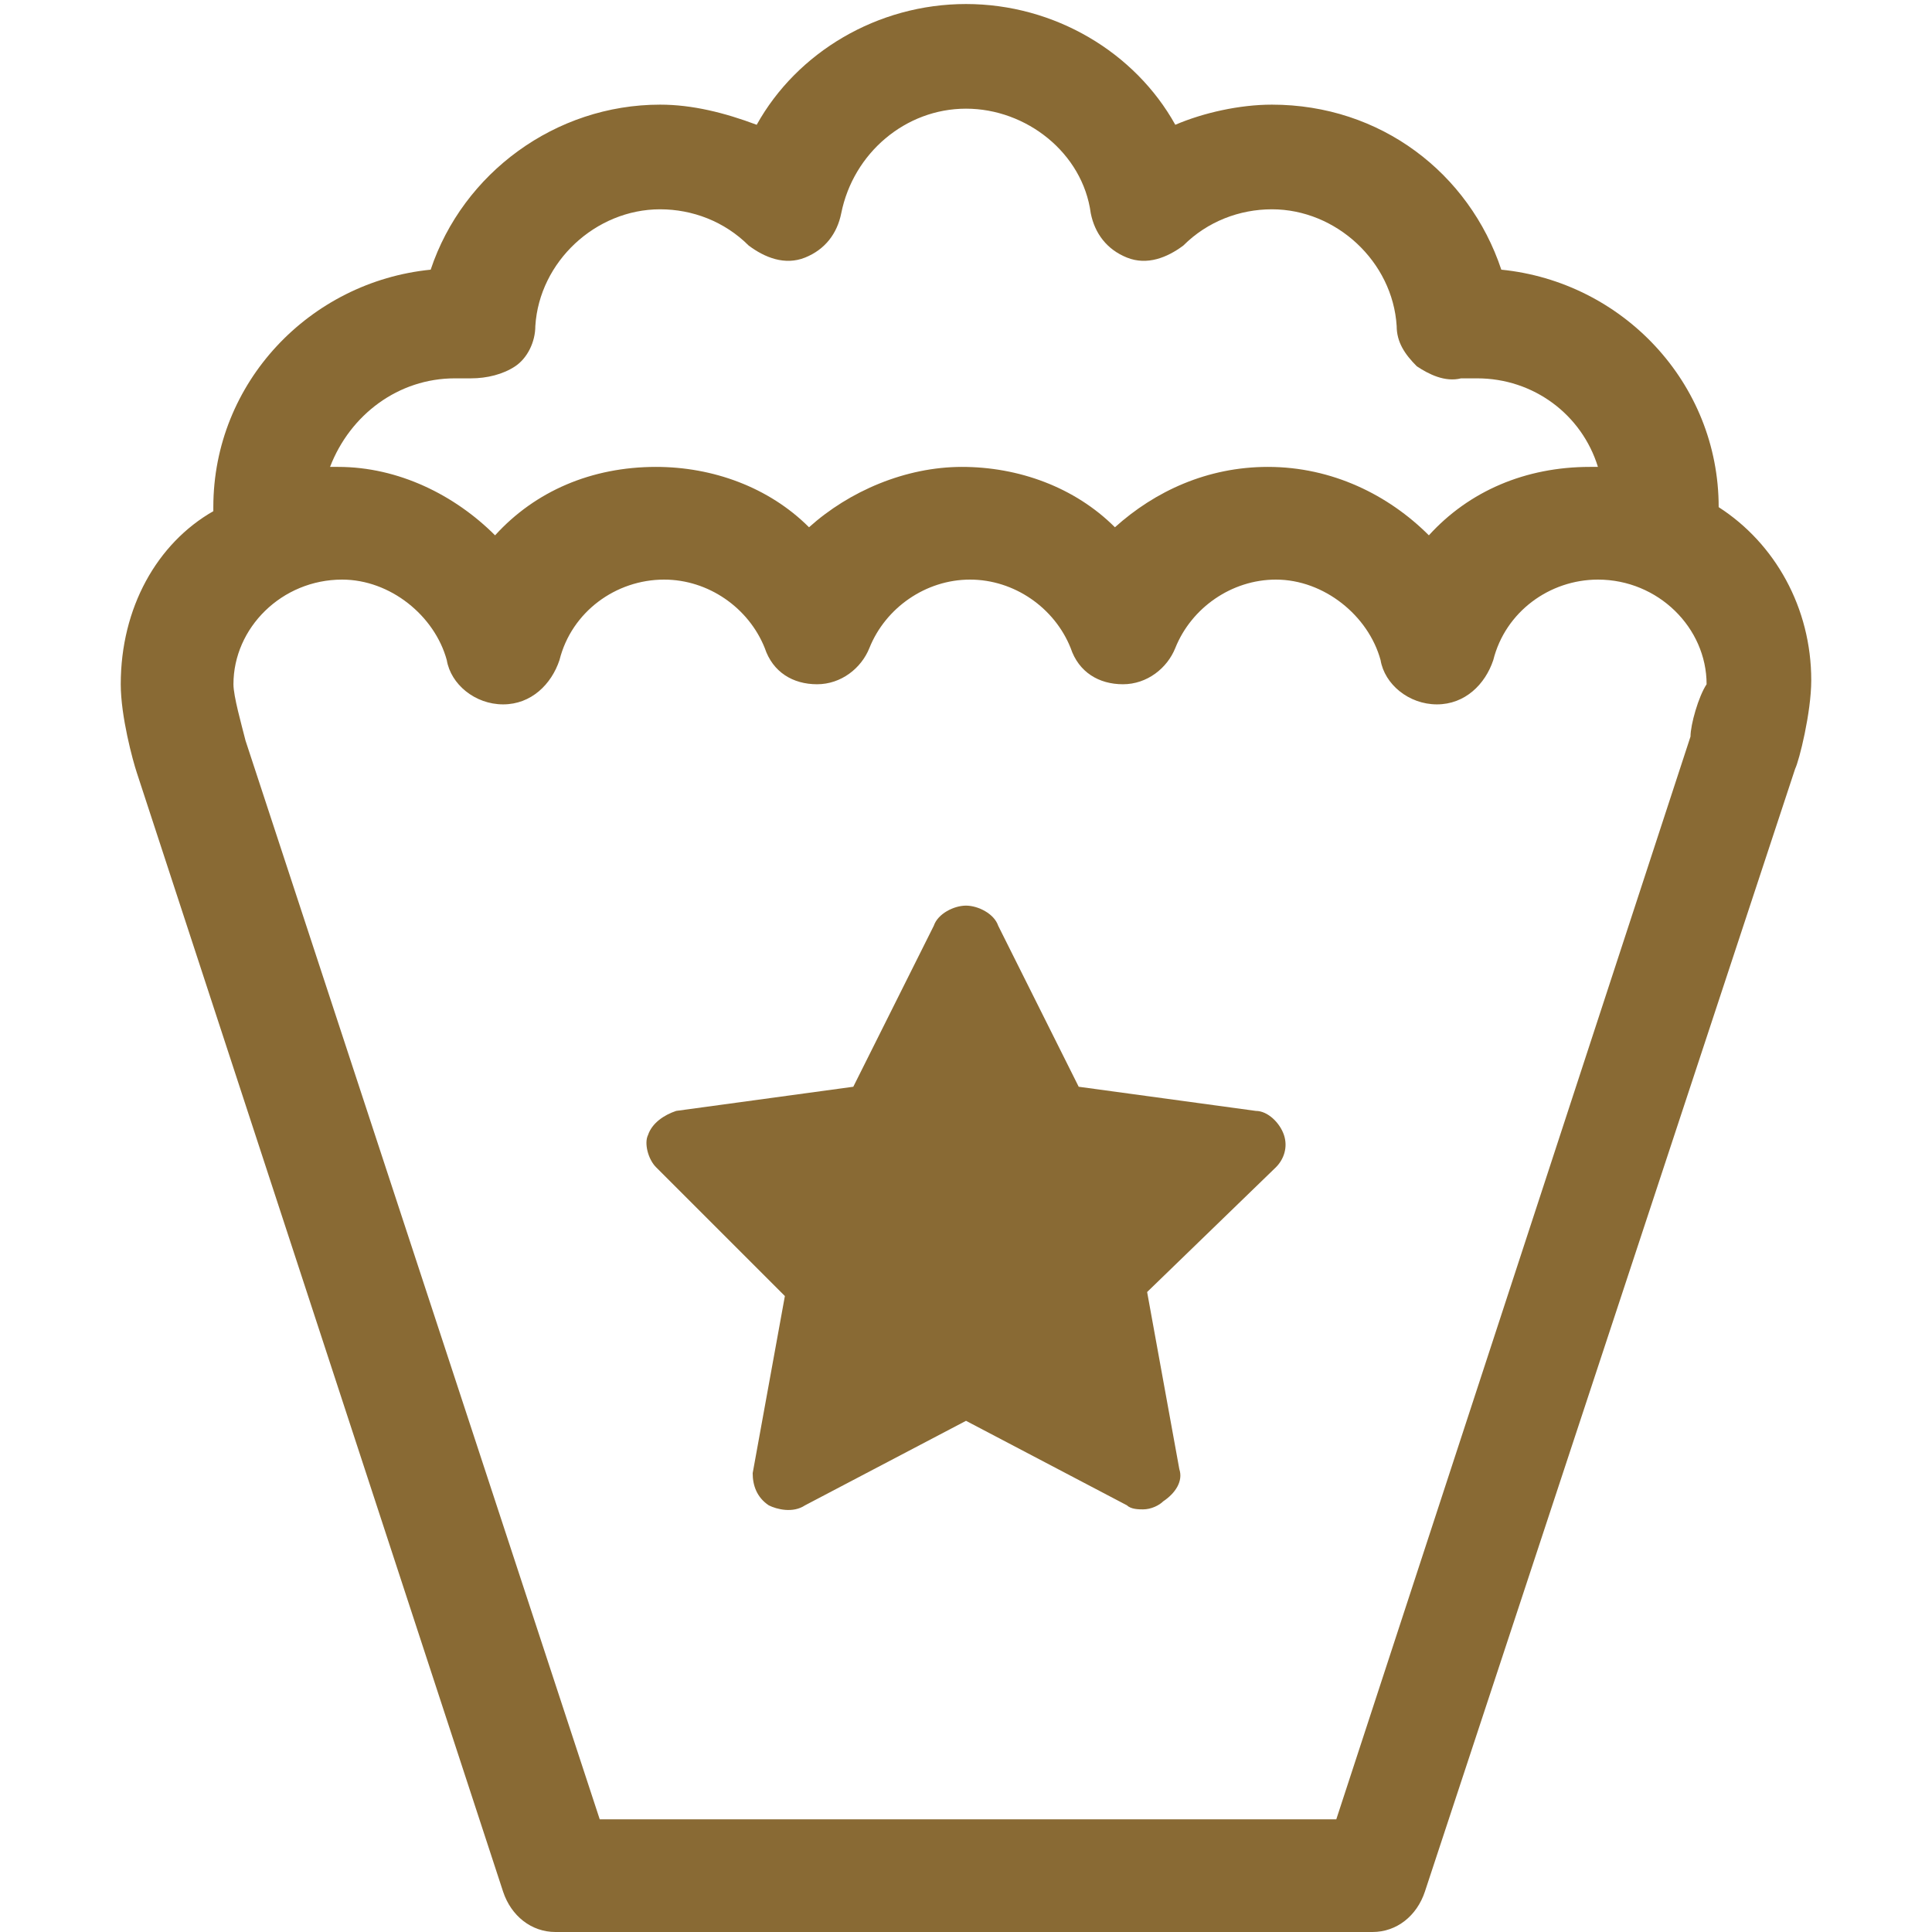
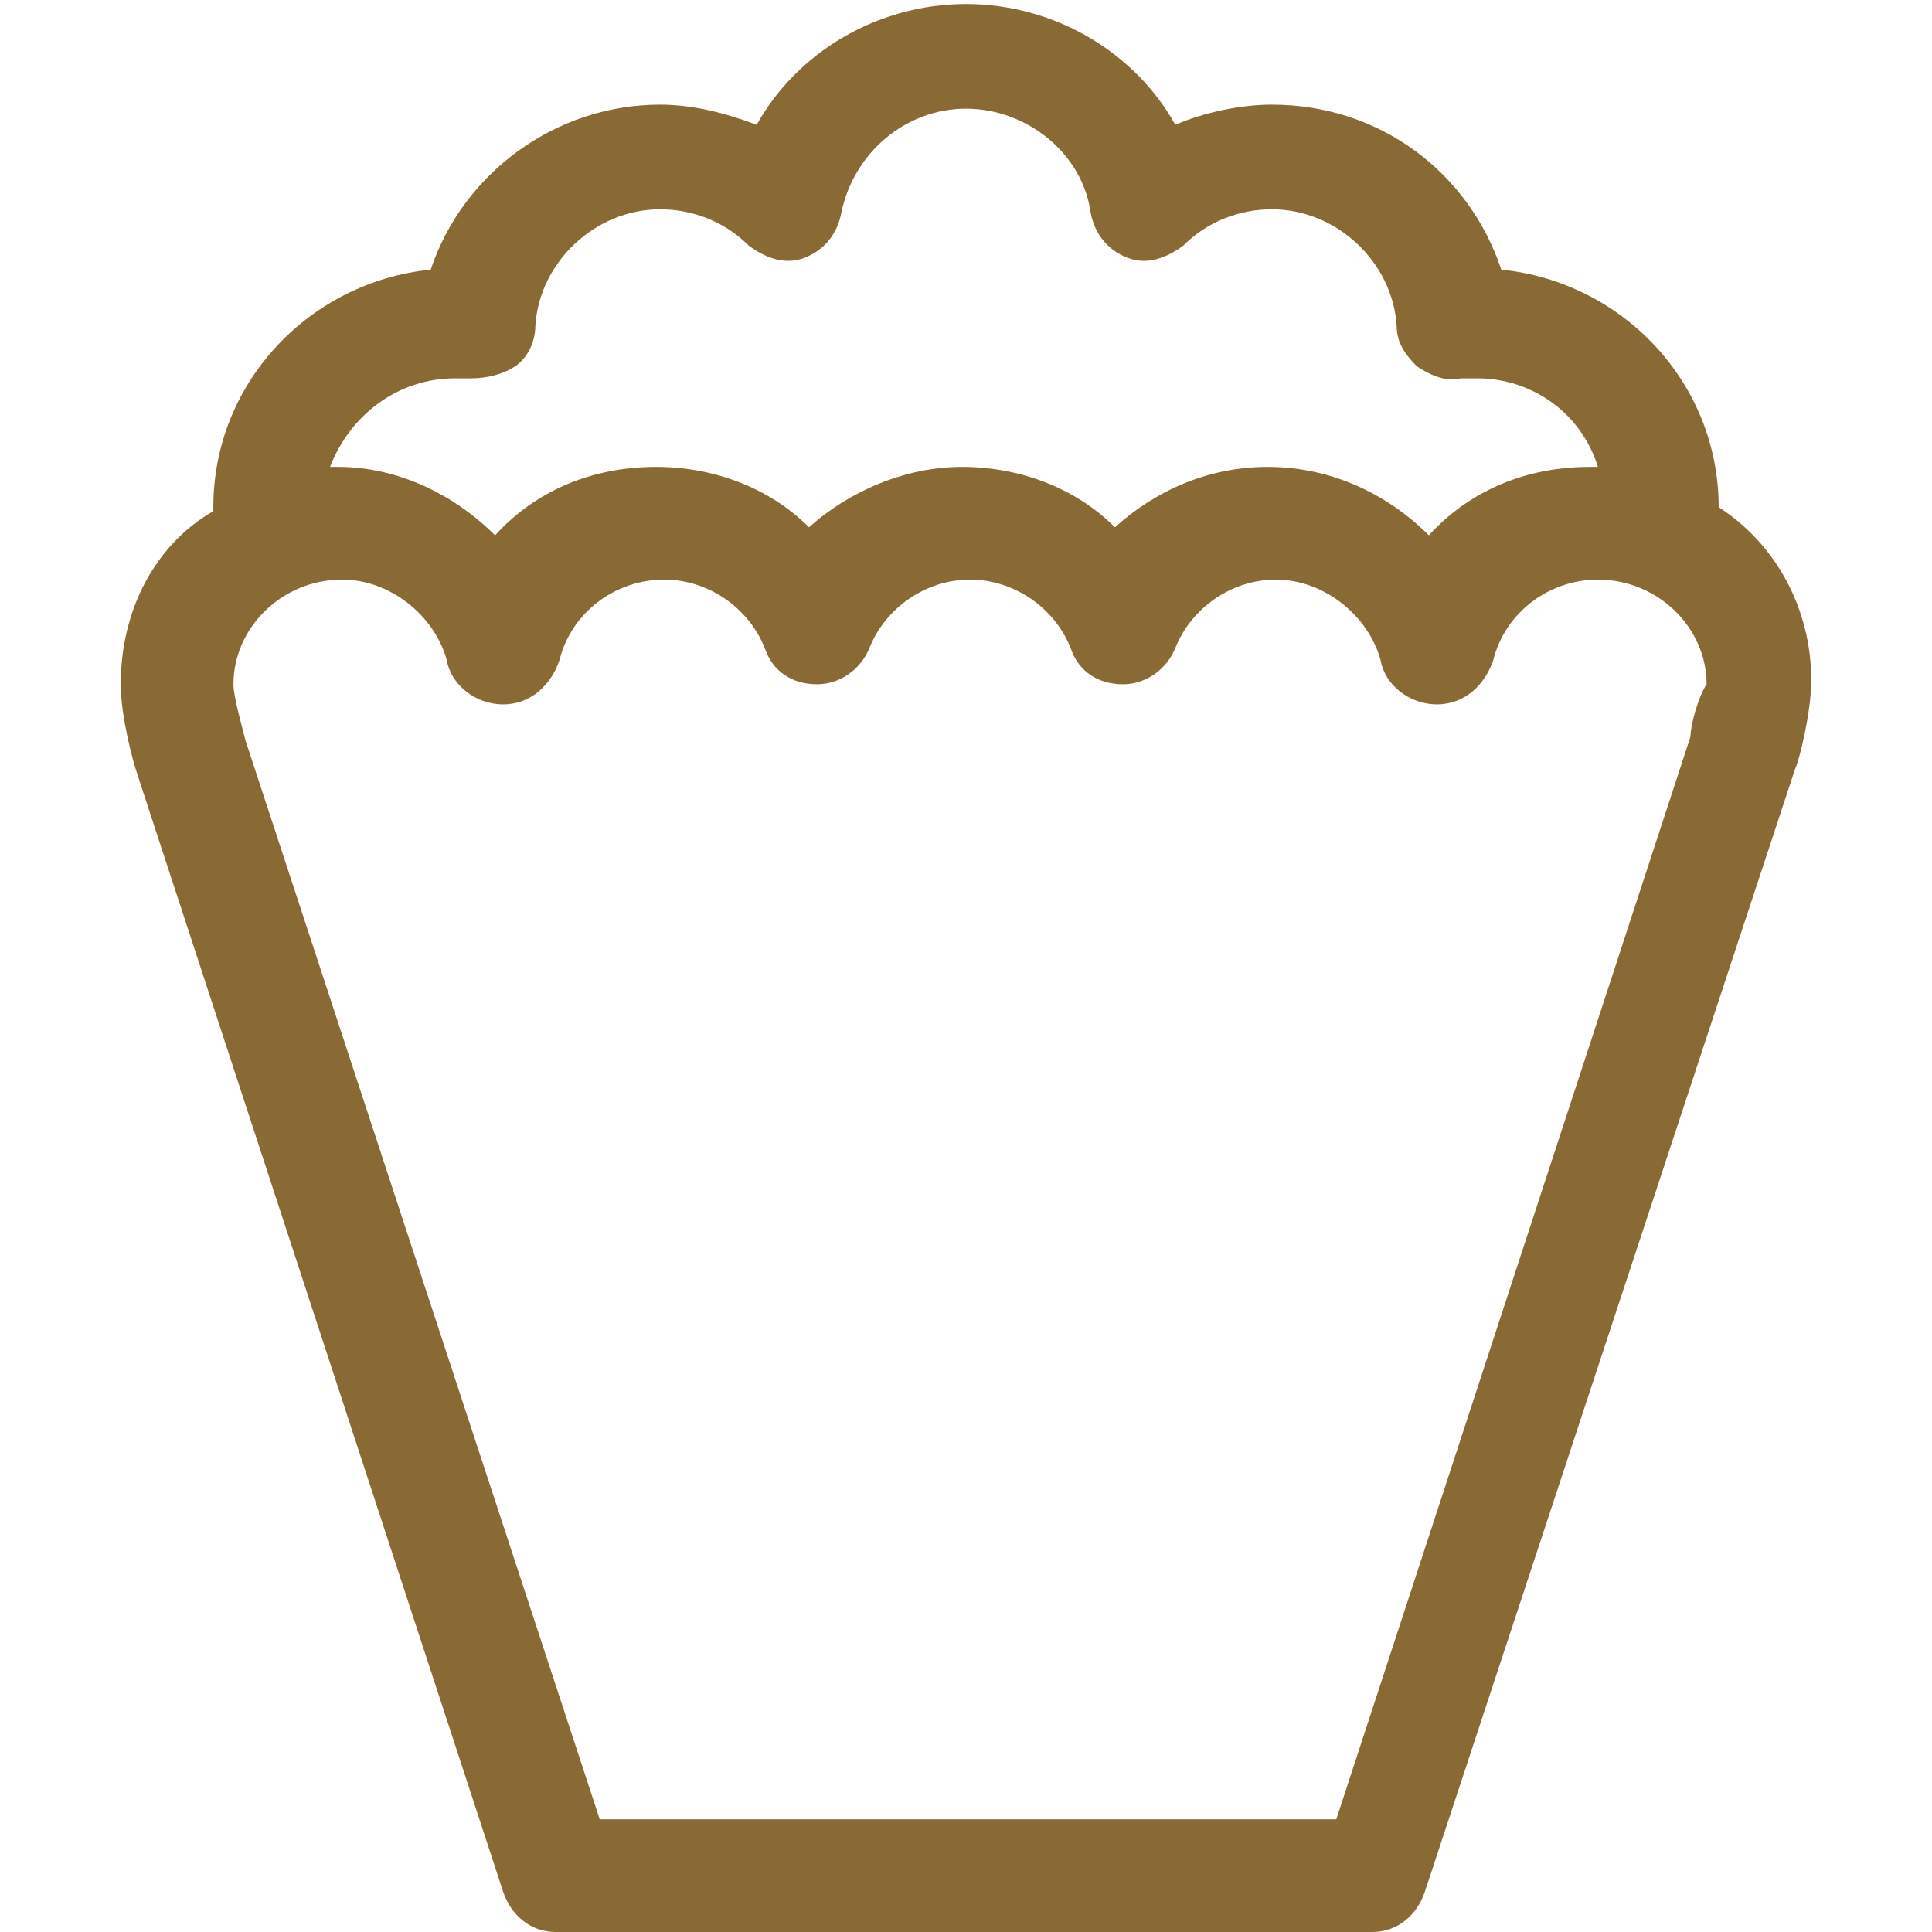
<svg xmlns="http://www.w3.org/2000/svg" version="1.1" id="Layer_1" x="0px" y="0px" viewBox="0 0 48 48" style="enable-background:new 0 0 48 48;" xml:space="preserve">
  <style type="text/css">
	.st0{fill:none;}
	.st1{fill:#896A34;}
</style>
  <rect class="st0" width="48" height="48" />
  <g>
-     <path class="st1" d="M42.7,12.6C42.7,12.5,42.7,12.5,42.7,12.6c0-3.1-2.4-5.6-5.4-5.9c-0.8-2.4-3-4.1-5.7-4.1   c-0.8,0-1.7,0.2-2.4,0.5c-1-1.8-3-3-5.2-3s-4.2,1.2-5.2,3c-0.8-0.3-1.6-0.5-2.4-0.5c-2.6,0-4.9,1.7-5.7,4.1c-3,0.3-5.4,2.8-5.4,5.9   c0,0,0,0,0,0.1C3.9,13.5,3,15.1,3,17c0,0.8,0.3,1.9,0.4,2.2L12.5,47c0.2,0.6,0.7,1,1.3,1h20.3c0.6,0,1.1-0.4,1.3-1l9.2-27.9   c0.1-0.2,0.4-1.4,0.4-2.2C45,15.1,44.1,13.5,42.7,12.6z M11.3,9.4c0.1,0,0.1,0,0.2,0h0.2c0.4,0,0.8-0.1,1.1-0.3s0.5-0.6,0.5-1   c0.1-1.6,1.5-2.9,3.1-2.9c0.8,0,1.6,0.3,2.2,0.9C19,6.4,19.5,6.6,20,6.4s0.8-0.6,0.9-1.1c0.3-1.5,1.6-2.6,3.1-2.6s2.9,1.1,3.1,2.6   c0.1,0.5,0.4,0.9,0.9,1.1s1,0,1.4-0.3c0.6-0.6,1.4-0.9,2.2-0.9c1.6,0,3,1.3,3.1,2.9c0,0.4,0.2,0.7,0.5,1c0.3,0.2,0.7,0.4,1.1,0.3   h0.2c0.1,0,0.1,0,0.2,0c1.4,0,2.6,0.9,3,2.2c-0.1,0-0.1,0-0.2,0c-1.6,0-3,0.6-4,1.7c-1-1-2.4-1.7-4-1.7c-1.5,0-2.8,0.6-3.8,1.5   c-1-1-2.4-1.5-3.8-1.5s-2.8,0.6-3.8,1.5c-1-1-2.4-1.5-3.8-1.5c-1.6,0-3,0.6-4,1.7c-1-1-2.4-1.7-3.9-1.7c-0.1,0-0.1,0-0.2,0   C8.7,10.3,9.9,9.4,11.3,9.4z M42,18.3l-8.8,26.9H14.9L6.1,18.4C6,18,5.8,17.3,5.8,17c0-1.4,1.2-2.6,2.7-2.6c1.2,0,2.3,0.9,2.6,2   c0.1,0.6,0.7,1.1,1.4,1.1s1.2-0.5,1.4-1.1c0.3-1.2,1.4-2,2.6-2c1.1,0,2.1,0.7,2.5,1.7c0.2,0.6,0.7,0.9,1.3,0.9s1.1-0.4,1.3-0.9   c0.4-1,1.4-1.7,2.5-1.7s2.1,0.7,2.5,1.7c0.2,0.6,0.7,0.9,1.3,0.9c0.6,0,1.1-0.4,1.3-0.9c0.4-1,1.4-1.7,2.5-1.7c1.2,0,2.3,0.9,2.6,2   c0.1,0.6,0.7,1.1,1.4,1.1s1.2-0.5,1.4-1.1c0.3-1.2,1.4-2,2.6-2c1.5,0,2.7,1.2,2.7,2.6C42.2,17.3,42,18,42,18.3z" />
+     <path class="st1" d="M42.7,12.6C42.7,12.5,42.7,12.5,42.7,12.6c0-3.1-2.4-5.6-5.4-5.9c-0.8-2.4-3-4.1-5.7-4.1   c-0.8,0-1.7,0.2-2.4,0.5c-1-1.8-3-3-5.2-3s-4.2,1.2-5.2,3c-0.8-0.3-1.6-0.5-2.4-0.5c-2.6,0-4.9,1.7-5.7,4.1c-3,0.3-5.4,2.8-5.4,5.9   c0,0,0,0,0,0.1C3.9,13.5,3,15.1,3,17c0,0.8,0.3,1.9,0.4,2.2L12.5,47c0.2,0.6,0.7,1,1.3,1h20.3c0.6,0,1.1-0.4,1.3-1l9.2-27.9   c0.1-0.2,0.4-1.4,0.4-2.2C45,15.1,44.1,13.5,42.7,12.6z M11.3,9.4c0.1,0,0.1,0,0.2,0h0.2c0.4,0,0.8-0.1,1.1-0.3s0.5-0.6,0.5-1   c0.1-1.6,1.5-2.9,3.1-2.9c0.8,0,1.6,0.3,2.2,0.9C19,6.4,19.5,6.6,20,6.4s0.8-0.6,0.9-1.1c0.3-1.5,1.6-2.6,3.1-2.6s2.9,1.1,3.1,2.6   c0.1,0.5,0.4,0.9,0.9,1.1s1,0,1.4-0.3c0.6-0.6,1.4-0.9,2.2-0.9c1.6,0,3,1.3,3.1,2.9c0,0.4,0.2,0.7,0.5,1c0.3,0.2,0.7,0.4,1.1,0.3   h0.2c0.1,0,0.1,0,0.2,0c1.4,0,2.6,0.9,3,2.2c-0.1,0-0.1,0-0.2,0c-1.6,0-3,0.6-4,1.7c-1-1-2.4-1.7-4-1.7c-1.5,0-2.8,0.6-3.8,1.5   c-1-1-2.4-1.5-3.8-1.5s-2.8,0.6-3.8,1.5c-1-1-2.4-1.5-3.8-1.5c-1.6,0-3,0.6-4,1.7c-1-1-2.4-1.7-3.9-1.7c-0.1,0-0.1,0-0.2,0   C8.7,10.3,9.9,9.4,11.3,9.4M42,18.3l-8.8,26.9H14.9L6.1,18.4C6,18,5.8,17.3,5.8,17c0-1.4,1.2-2.6,2.7-2.6c1.2,0,2.3,0.9,2.6,2   c0.1,0.6,0.7,1.1,1.4,1.1s1.2-0.5,1.4-1.1c0.3-1.2,1.4-2,2.6-2c1.1,0,2.1,0.7,2.5,1.7c0.2,0.6,0.7,0.9,1.3,0.9s1.1-0.4,1.3-0.9   c0.4-1,1.4-1.7,2.5-1.7s2.1,0.7,2.5,1.7c0.2,0.6,0.7,0.9,1.3,0.9c0.6,0,1.1-0.4,1.3-0.9c0.4-1,1.4-1.7,2.5-1.7c1.2,0,2.3,0.9,2.6,2   c0.1,0.6,0.7,1.1,1.4,1.1s1.2-0.5,1.4-1.1c0.3-1.2,1.4-2,2.6-2c1.5,0,2.7,1.2,2.7,2.6C42.2,17.3,42,18,42,18.3z" />
  </g>
  <g>
-     <path class="st1" d="M28.4,37.5c-0.1,0-0.3,0-0.4-0.1l-4-2.1l-4,2.1c-0.3,0.2-0.7,0.1-0.9,0c-0.3-0.2-0.4-0.5-0.4-0.8l0.8-4.4   L16.3,29c-0.2-0.2-0.3-0.6-0.2-0.8c0.1-0.3,0.4-0.5,0.7-0.6l4.4-0.6l2-4c0.1-0.3,0.5-0.5,0.8-0.5s0.7,0.2,0.8,0.5l2,4l4.4,0.6   c0.3,0,0.6,0.3,0.7,0.6c0.1,0.3,0,0.6-0.2,0.8l-3.2,3.1l0.8,4.4c0.1,0.3-0.1,0.6-0.4,0.8C28.8,37.4,28.6,37.5,28.4,37.5z" />
-   </g>
+     </g>
</svg>